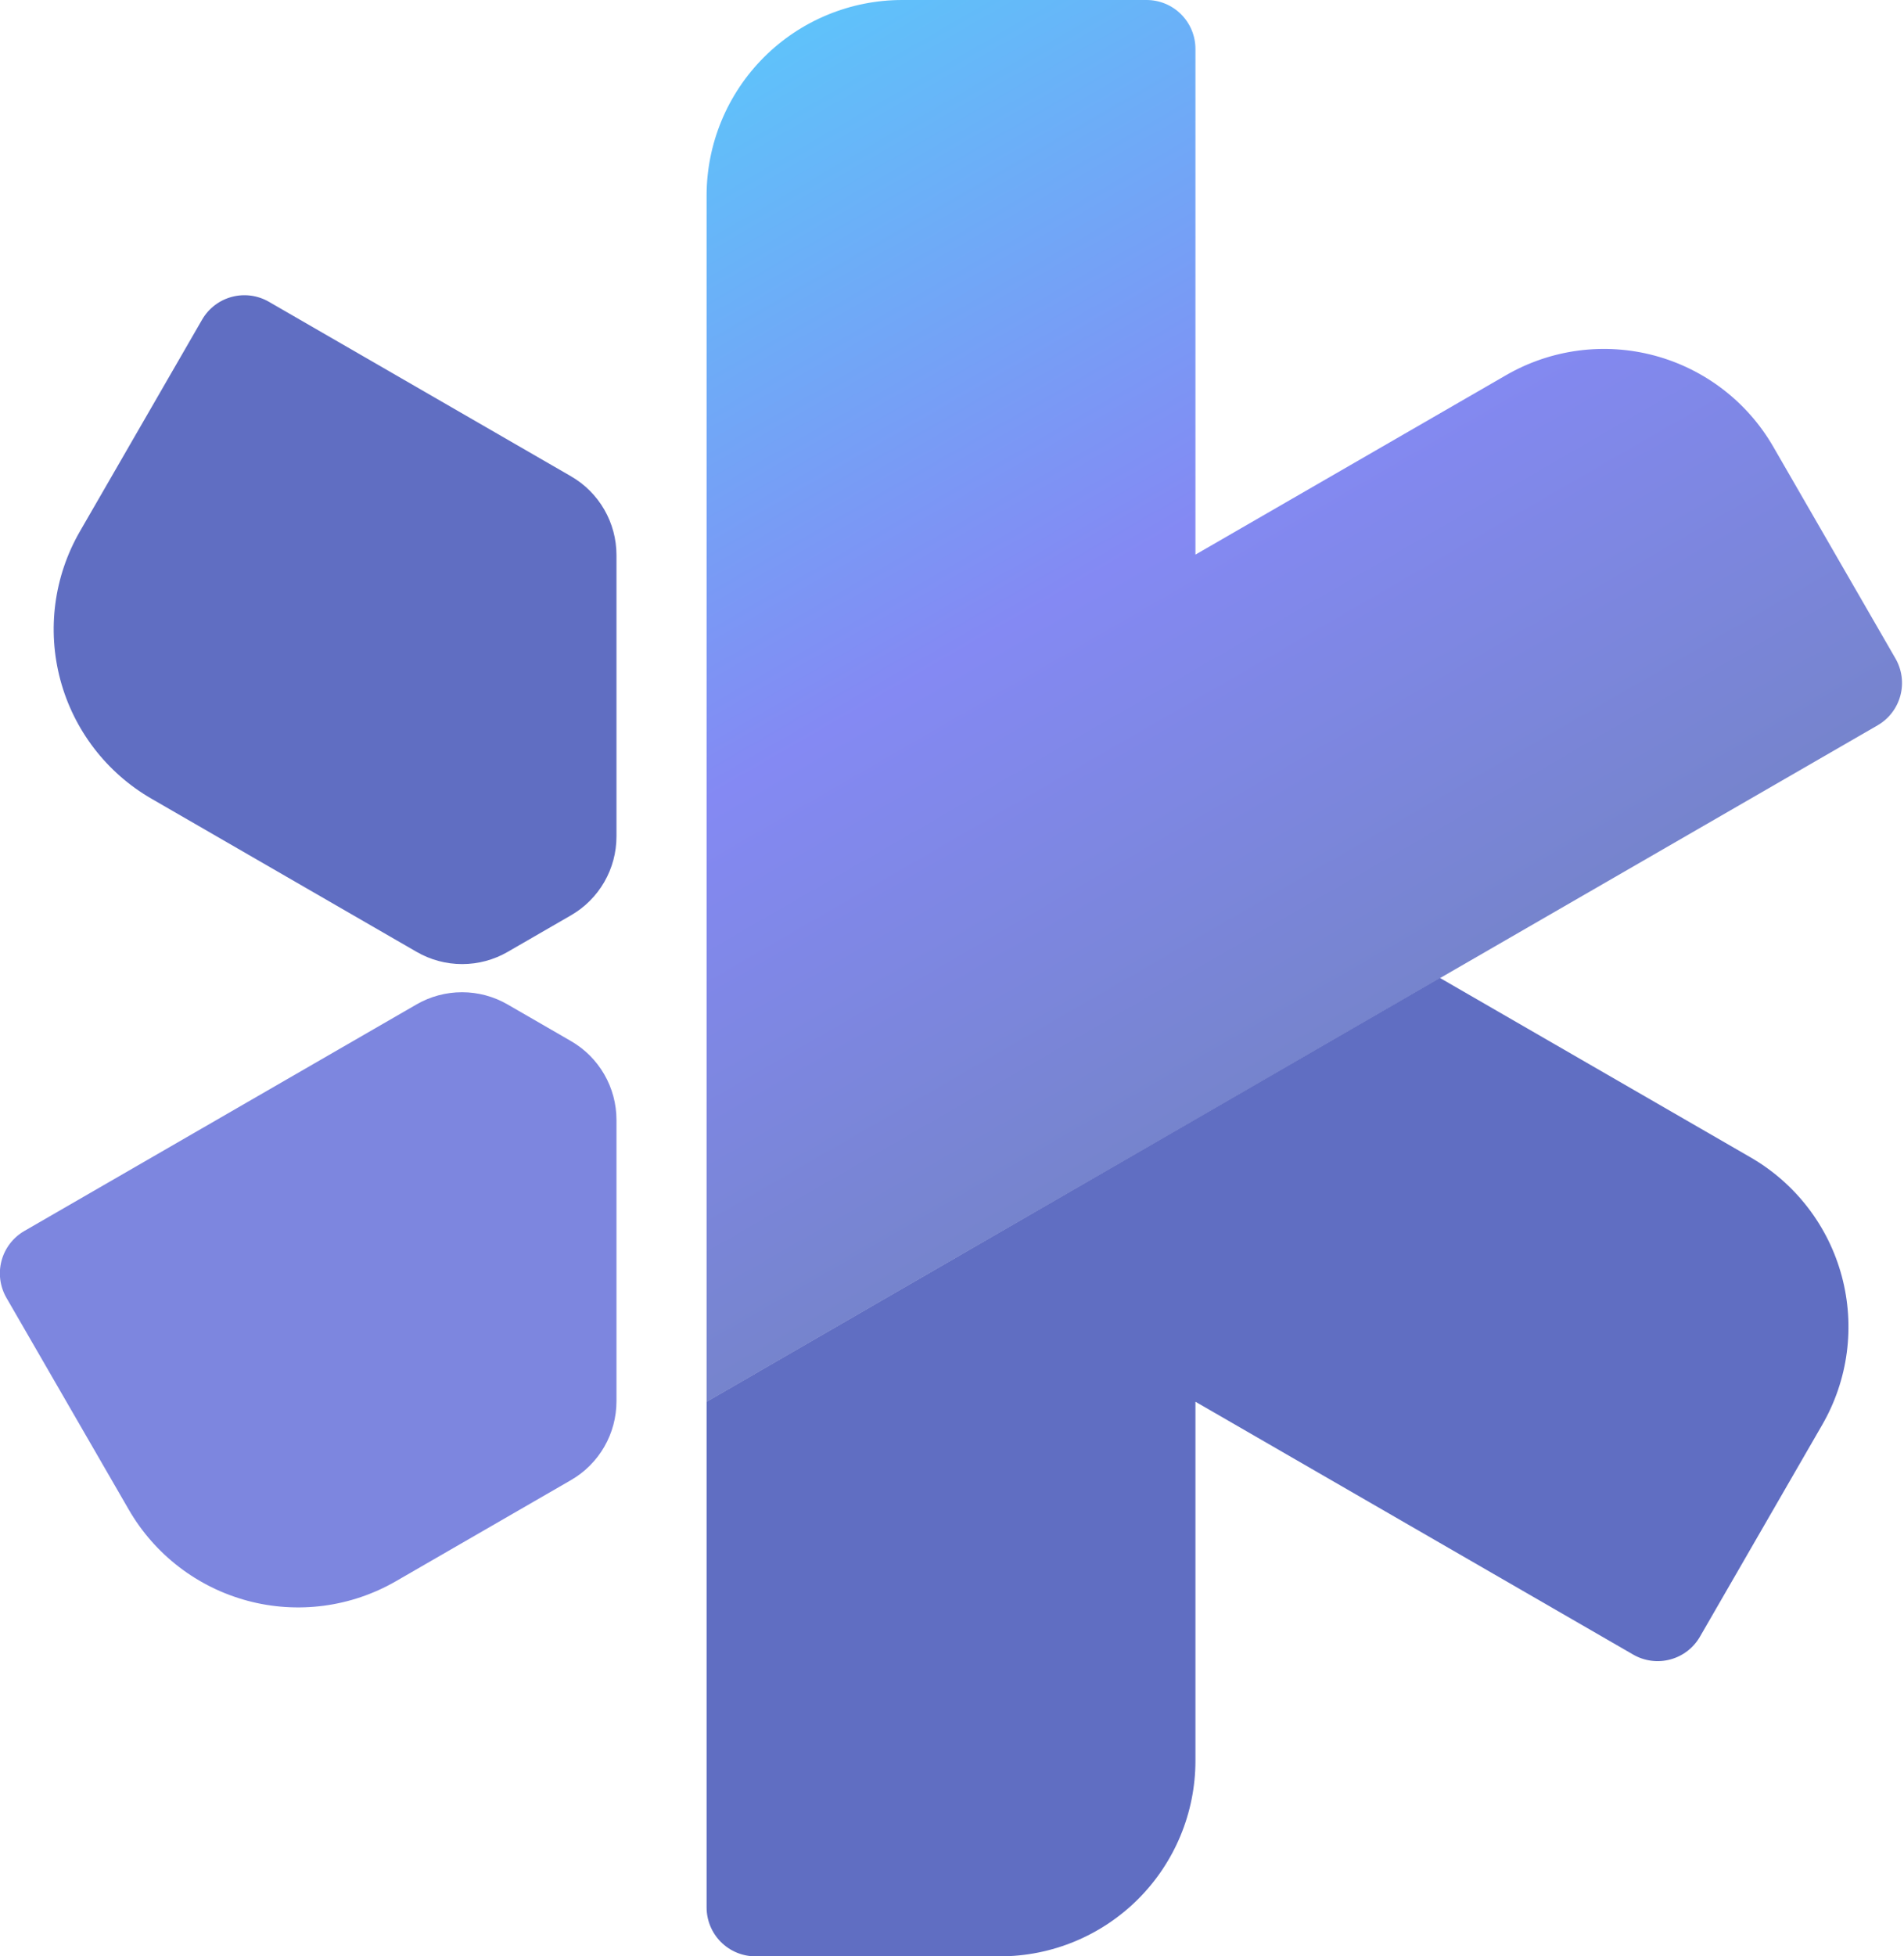
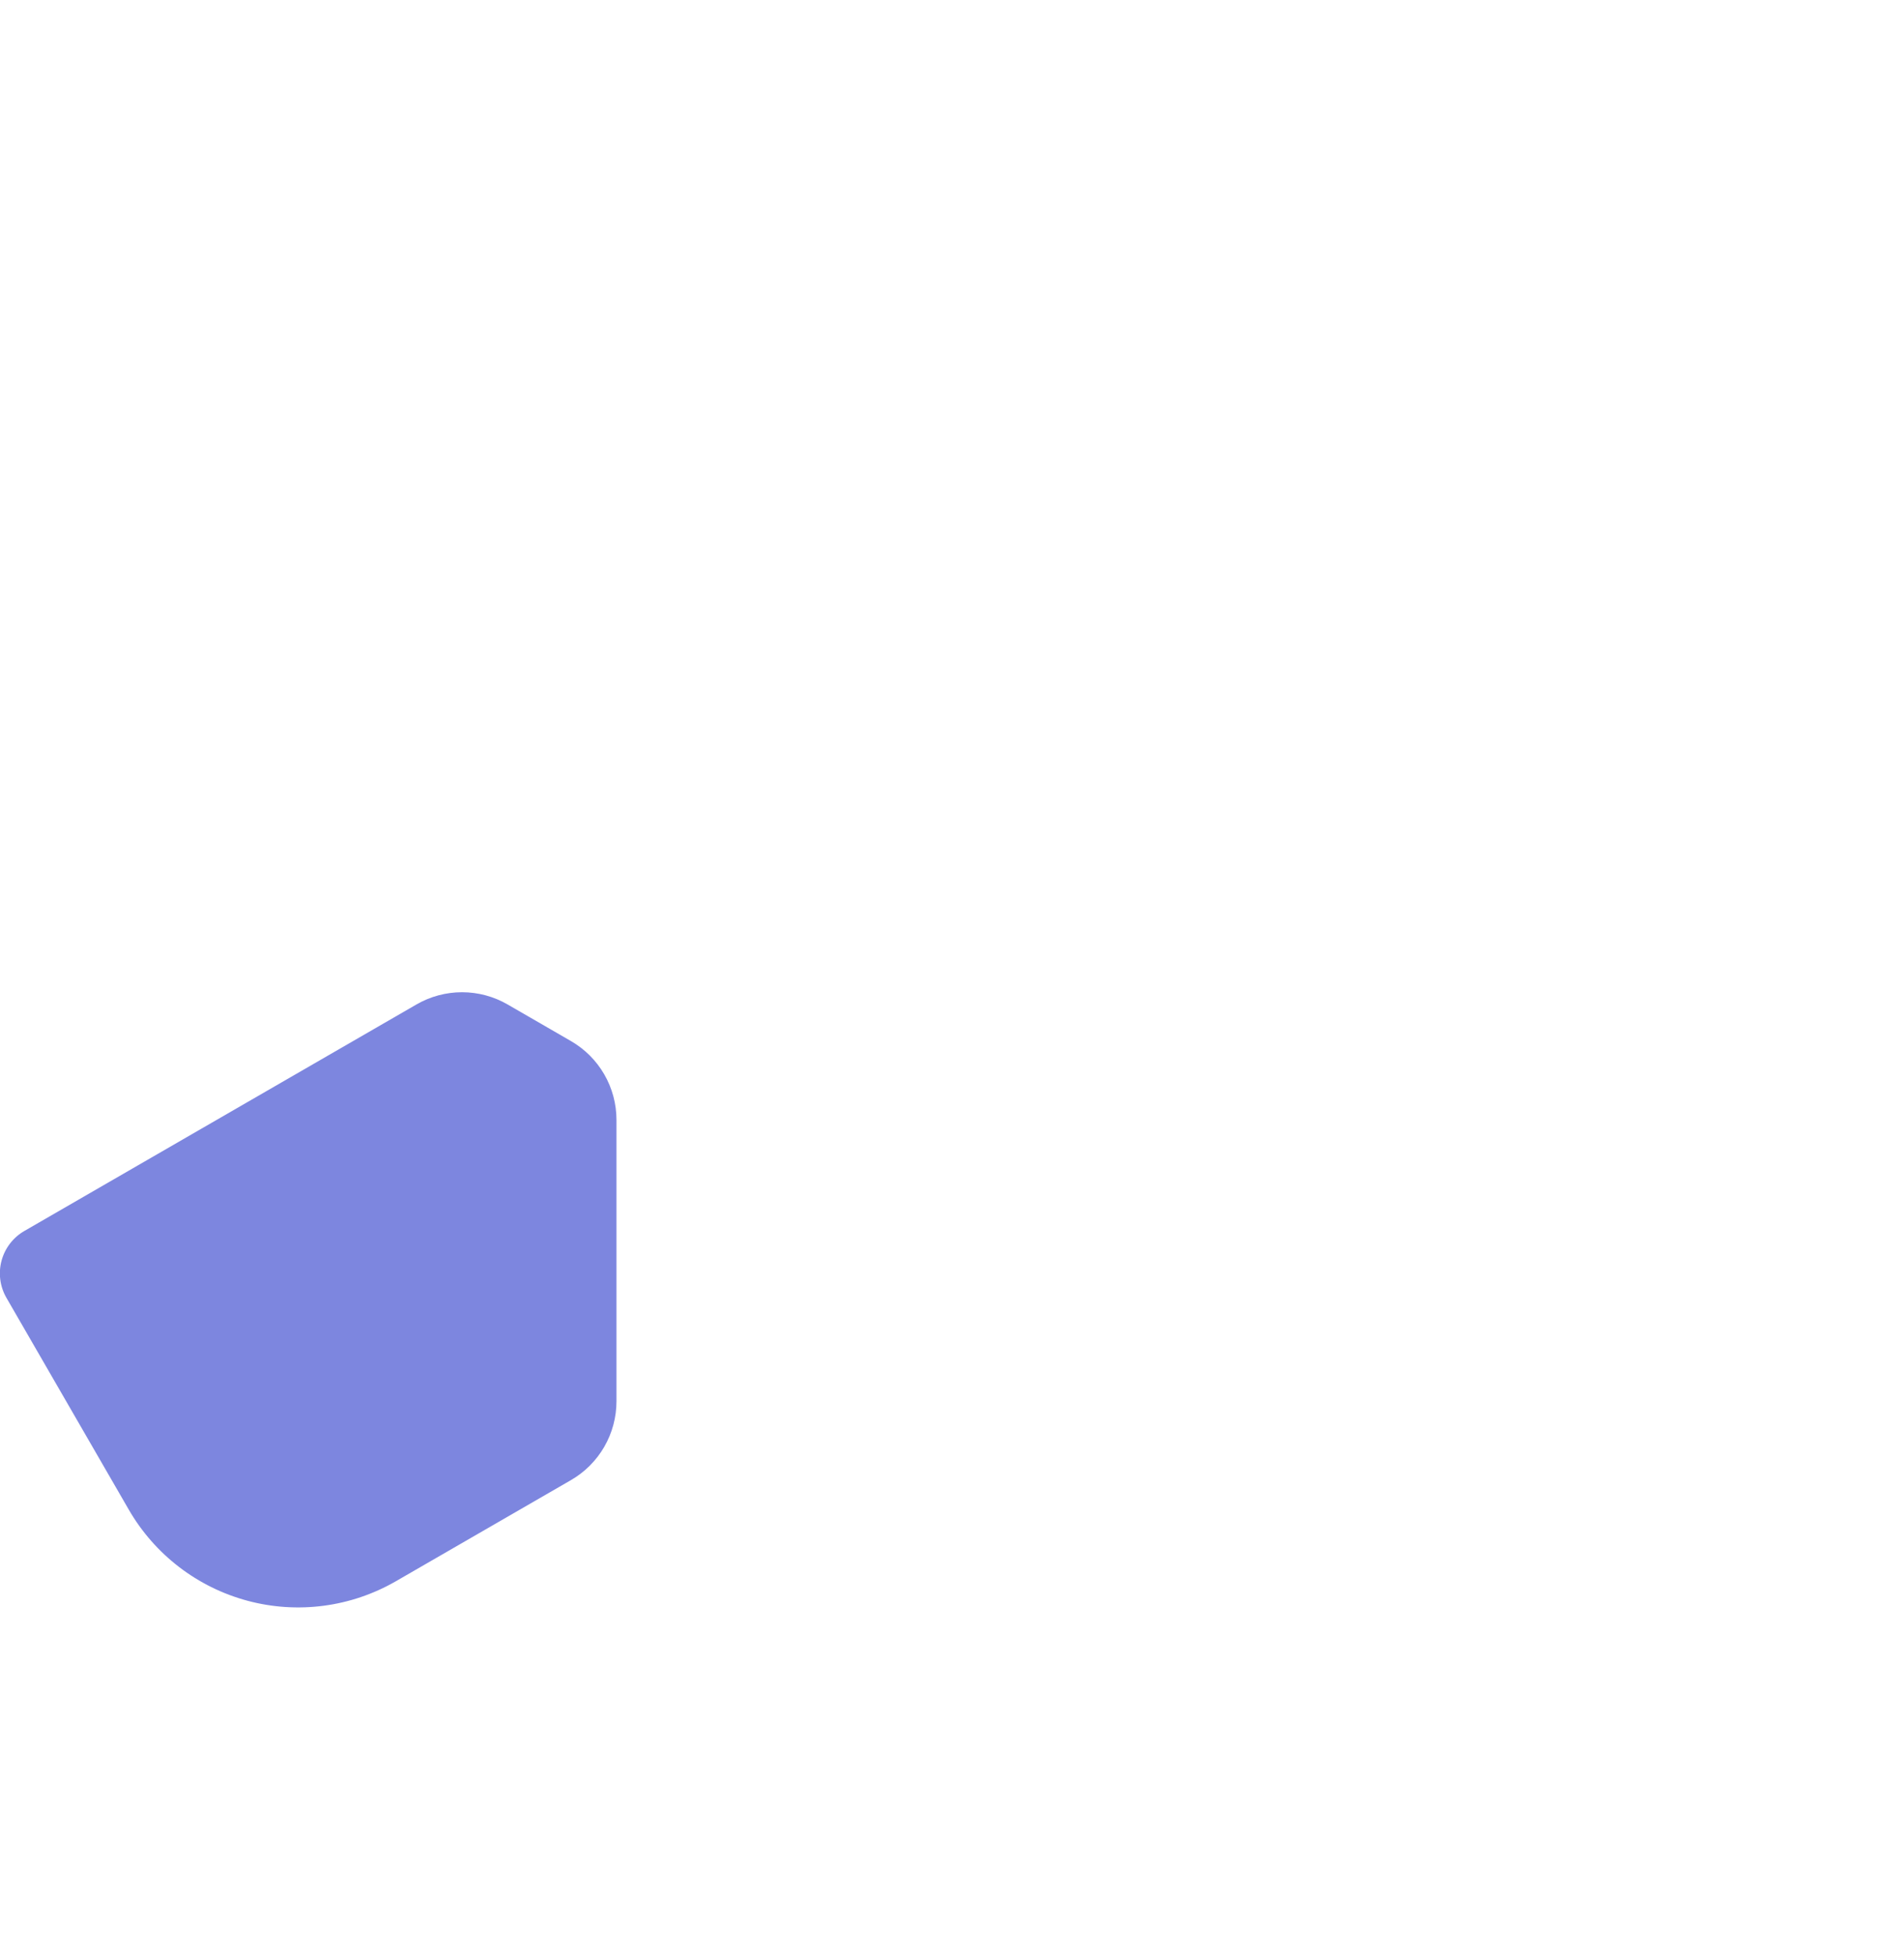
<svg xmlns="http://www.w3.org/2000/svg" width="593" height="609" viewBox="0 0 593 609" fill="none">
  <g clip-path="url(#clip0)">
-     <path d="M584.78 225.79L448.45 304.5L372.32 348.5L296.2 392.4L220.07 436.4V60.9C220.071 52.9 221.648 44.979 224.711 37.589C227.774 30.199 232.263 23.485 237.921 17.829C243.579 12.174 250.295 7.689 257.687 4.63C265.079 1.571 273 -0.003 281 3.2841e-06H357.1C359.1 2.85251e-06 361.08 0.394 362.927 1.16C364.774 1.925 366.452 3.047 367.866 4.461C369.279 5.876 370.4 7.555 371.164 9.402C371.929 11.25 372.321 13.23 372.32 15.23V172.65L469.1 116.77C483.089 108.698 499.712 106.513 515.313 110.694C530.913 114.876 544.214 125.083 552.29 139.07L590.35 205C592.365 208.496 592.911 212.649 591.867 216.547C590.822 220.445 588.273 223.77 584.78 225.79V225.79Z" fill="url(#paint0_linear)" />
-     <path d="M567.51 443.57L529.45 509.49C528.451 511.222 527.12 512.74 525.533 513.958C523.947 515.175 522.136 516.068 520.204 516.585C518.273 517.102 516.258 517.234 514.275 516.972C512.293 516.711 510.381 516.061 508.65 515.06L372.32 436.35V548.1C372.32 564.252 365.904 579.742 354.483 591.163C343.062 602.584 327.572 609 311.42 609H235.3C231.263 609 227.39 607.397 224.534 604.543C221.678 601.689 220.073 597.817 220.07 593.78V436.36L296.2 392.36L372.32 348.42L448.45 304.42L545.22 360.29C552.157 364.29 558.237 369.618 563.112 375.97C567.988 382.322 571.563 389.573 573.633 397.308C575.704 405.043 576.228 413.111 575.178 421.049C574.127 428.987 571.521 436.64 567.51 443.57V443.57Z" fill="#606EC2" />
-     <path d="M192 172.81V260.39C192.001 265.367 190.691 270.257 188.202 274.566C185.712 278.876 182.132 282.454 177.82 284.94L158.11 296.32C153.801 298.806 148.914 300.115 143.94 300.115C138.965 300.115 134.078 298.806 129.77 296.32L47.17 248.63C33.182 240.552 22.975 227.249 18.795 211.646C14.615 196.043 16.804 179.419 24.88 165.43L62.94 99.51C64.96 96.014 68.286 93.463 72.187 92.419C76.087 91.374 80.243 91.921 83.74 93.94L177.83 148.26C182.139 150.748 185.717 154.327 188.205 158.636C190.692 162.946 192.001 167.834 192 172.81Z" fill="#606EC2" />
    <path d="M192 348.62V436.2C192.001 441.176 190.692 446.064 188.205 450.374C185.717 454.683 182.139 458.262 177.83 460.75L123.3 492.23C109.309 500.302 92.685 502.488 77.083 498.306C61.481 494.124 48.178 483.918 40.1 469.93L2 404C-0.018 400.501 -0.563 396.345 0.483 392.444C1.529 388.544 4.082 385.219 7.58 383.2L129.73 312.67C134.039 310.183 138.926 308.875 143.9 308.875C148.875 308.875 153.761 310.183 158.07 312.67L177.79 324.06C182.108 326.544 185.695 330.122 188.19 334.433C190.685 338.745 191.999 343.638 192 348.62V348.62Z" fill="#7D86DF" />
  </g>
  <defs>
    <linearGradient id="paint0_linear" x1="231.21" y1="19.3" x2="409.02" y2="327.27" gradientUnits="userSpaceOnUse">
      <stop stop-color="#5FC2FA" />
      <stop offset="0.545" stop-color="#8489F3" />
      <stop offset="1" stop-color="#7684CD" />
    </linearGradient>
    <clipPath id="clip0">
      <rect width="592.4" height="609" fill="white" />
    </clipPath>
  </defs>
</svg>